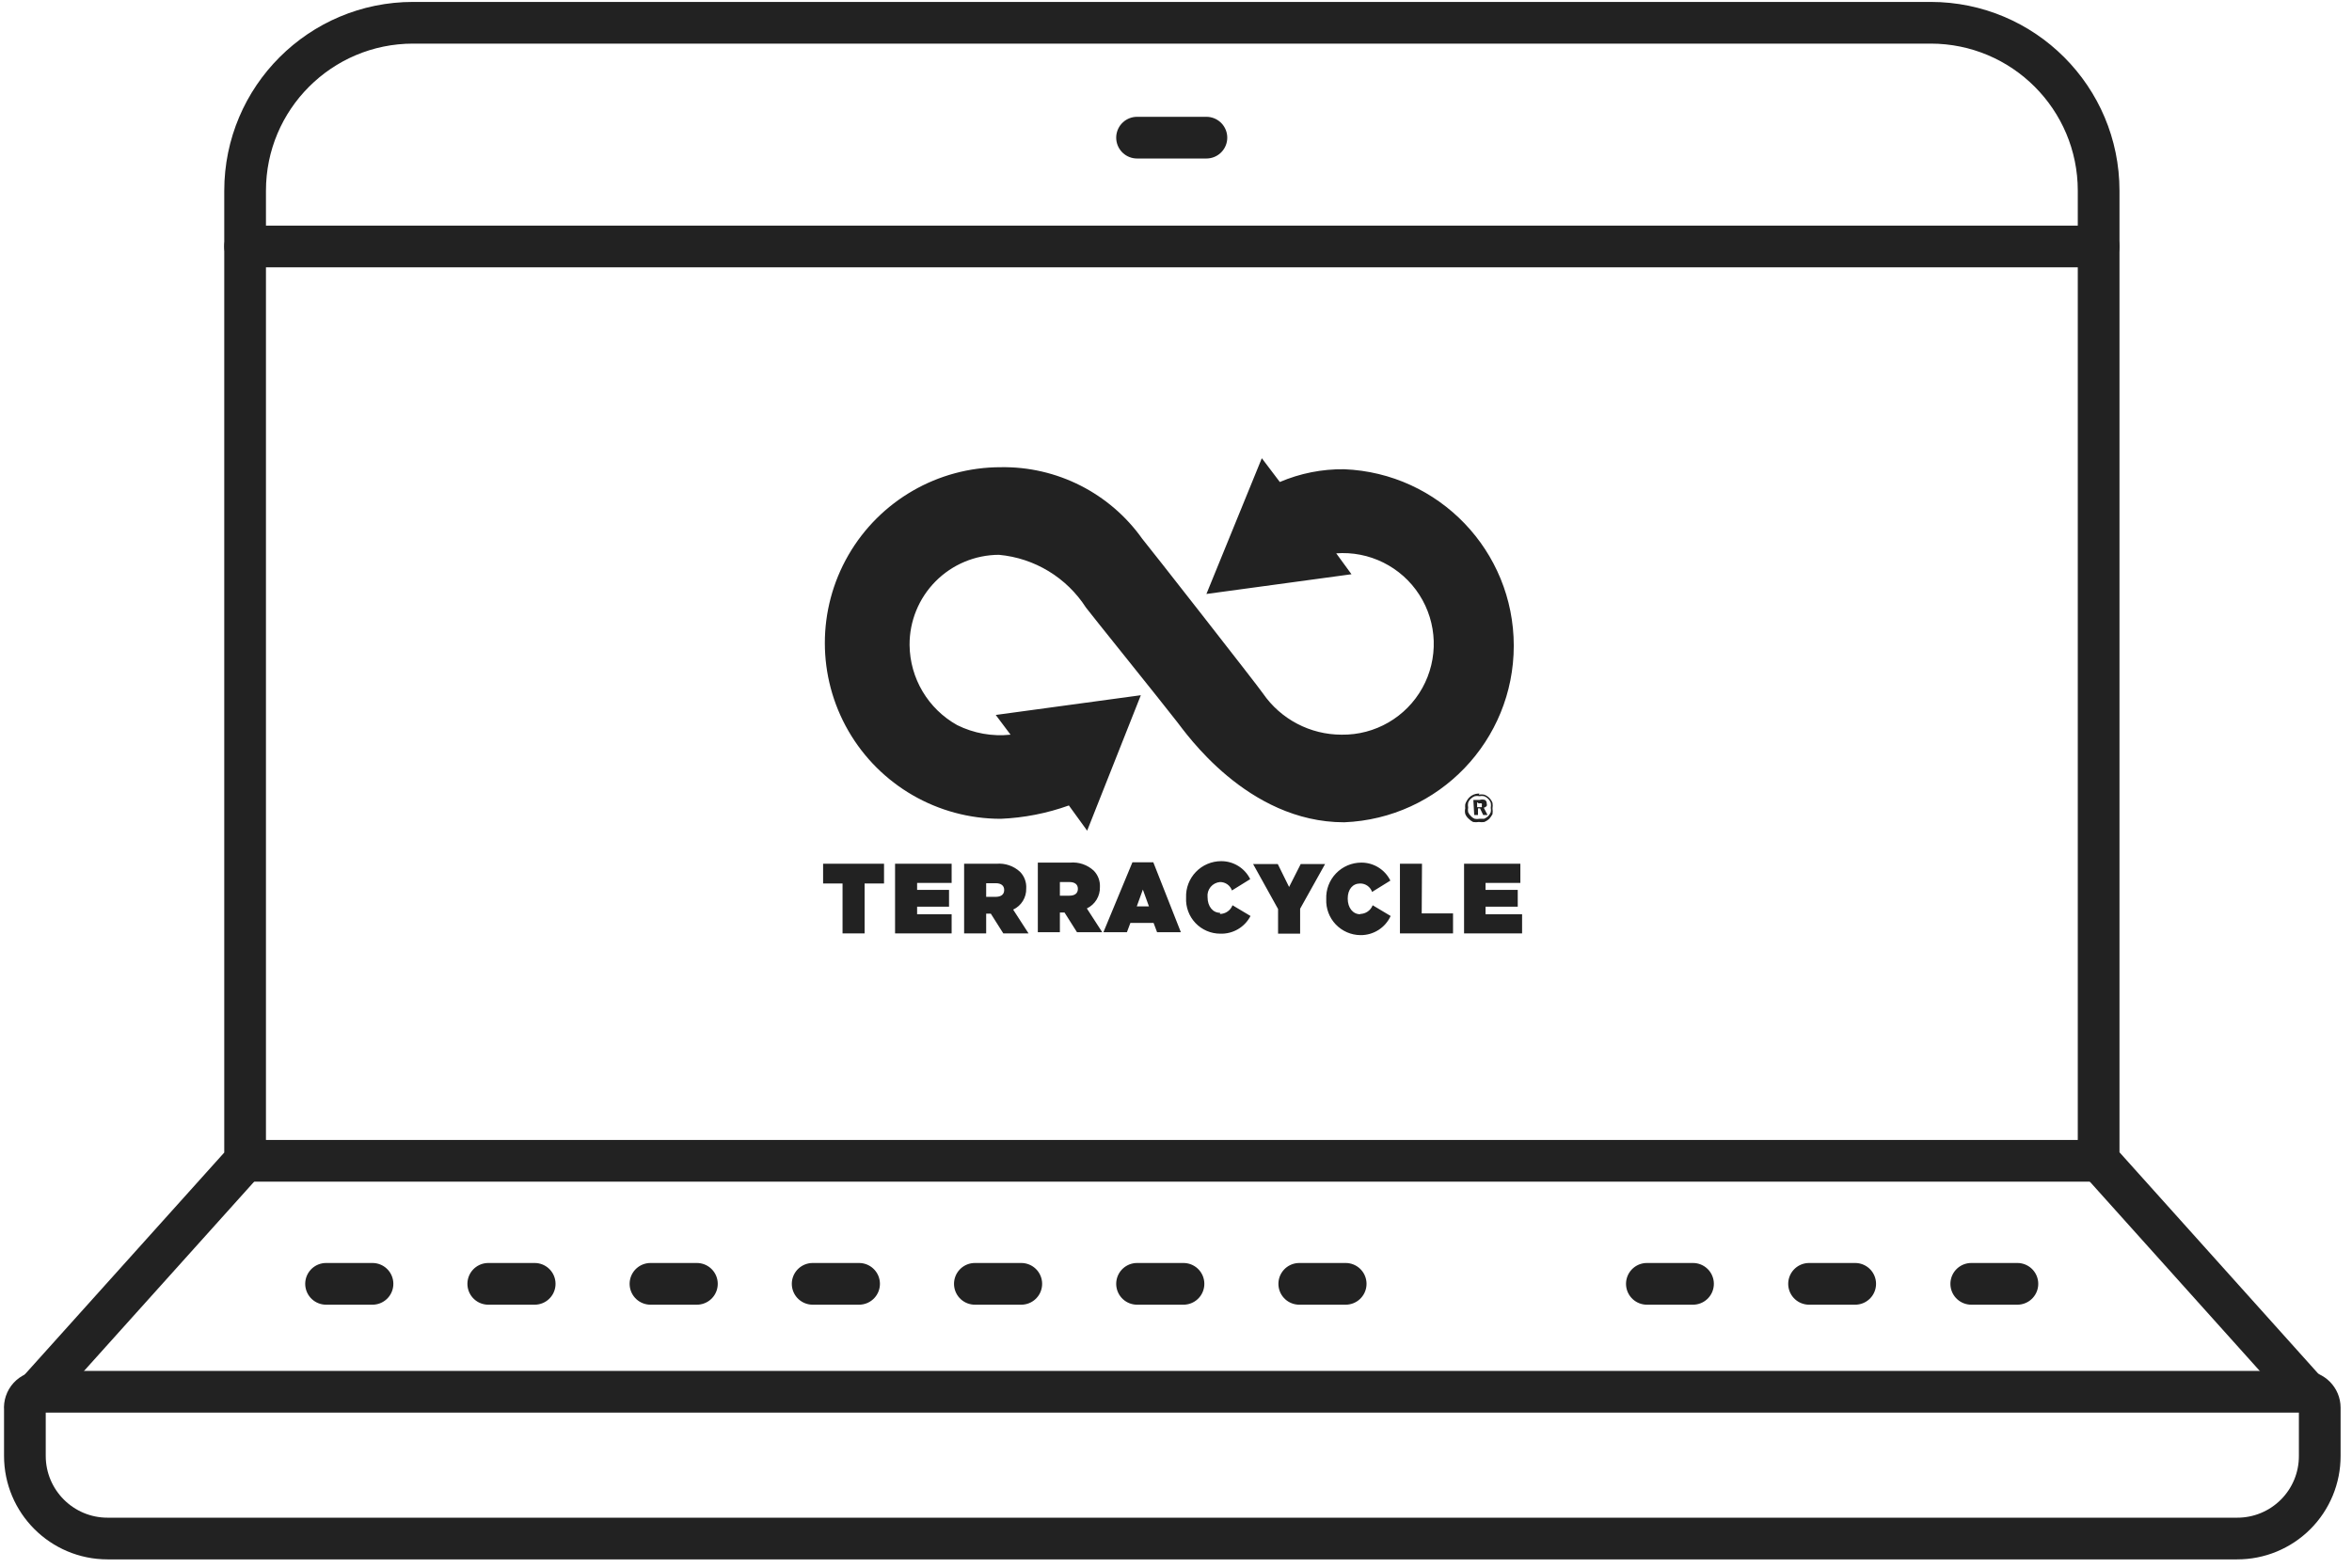
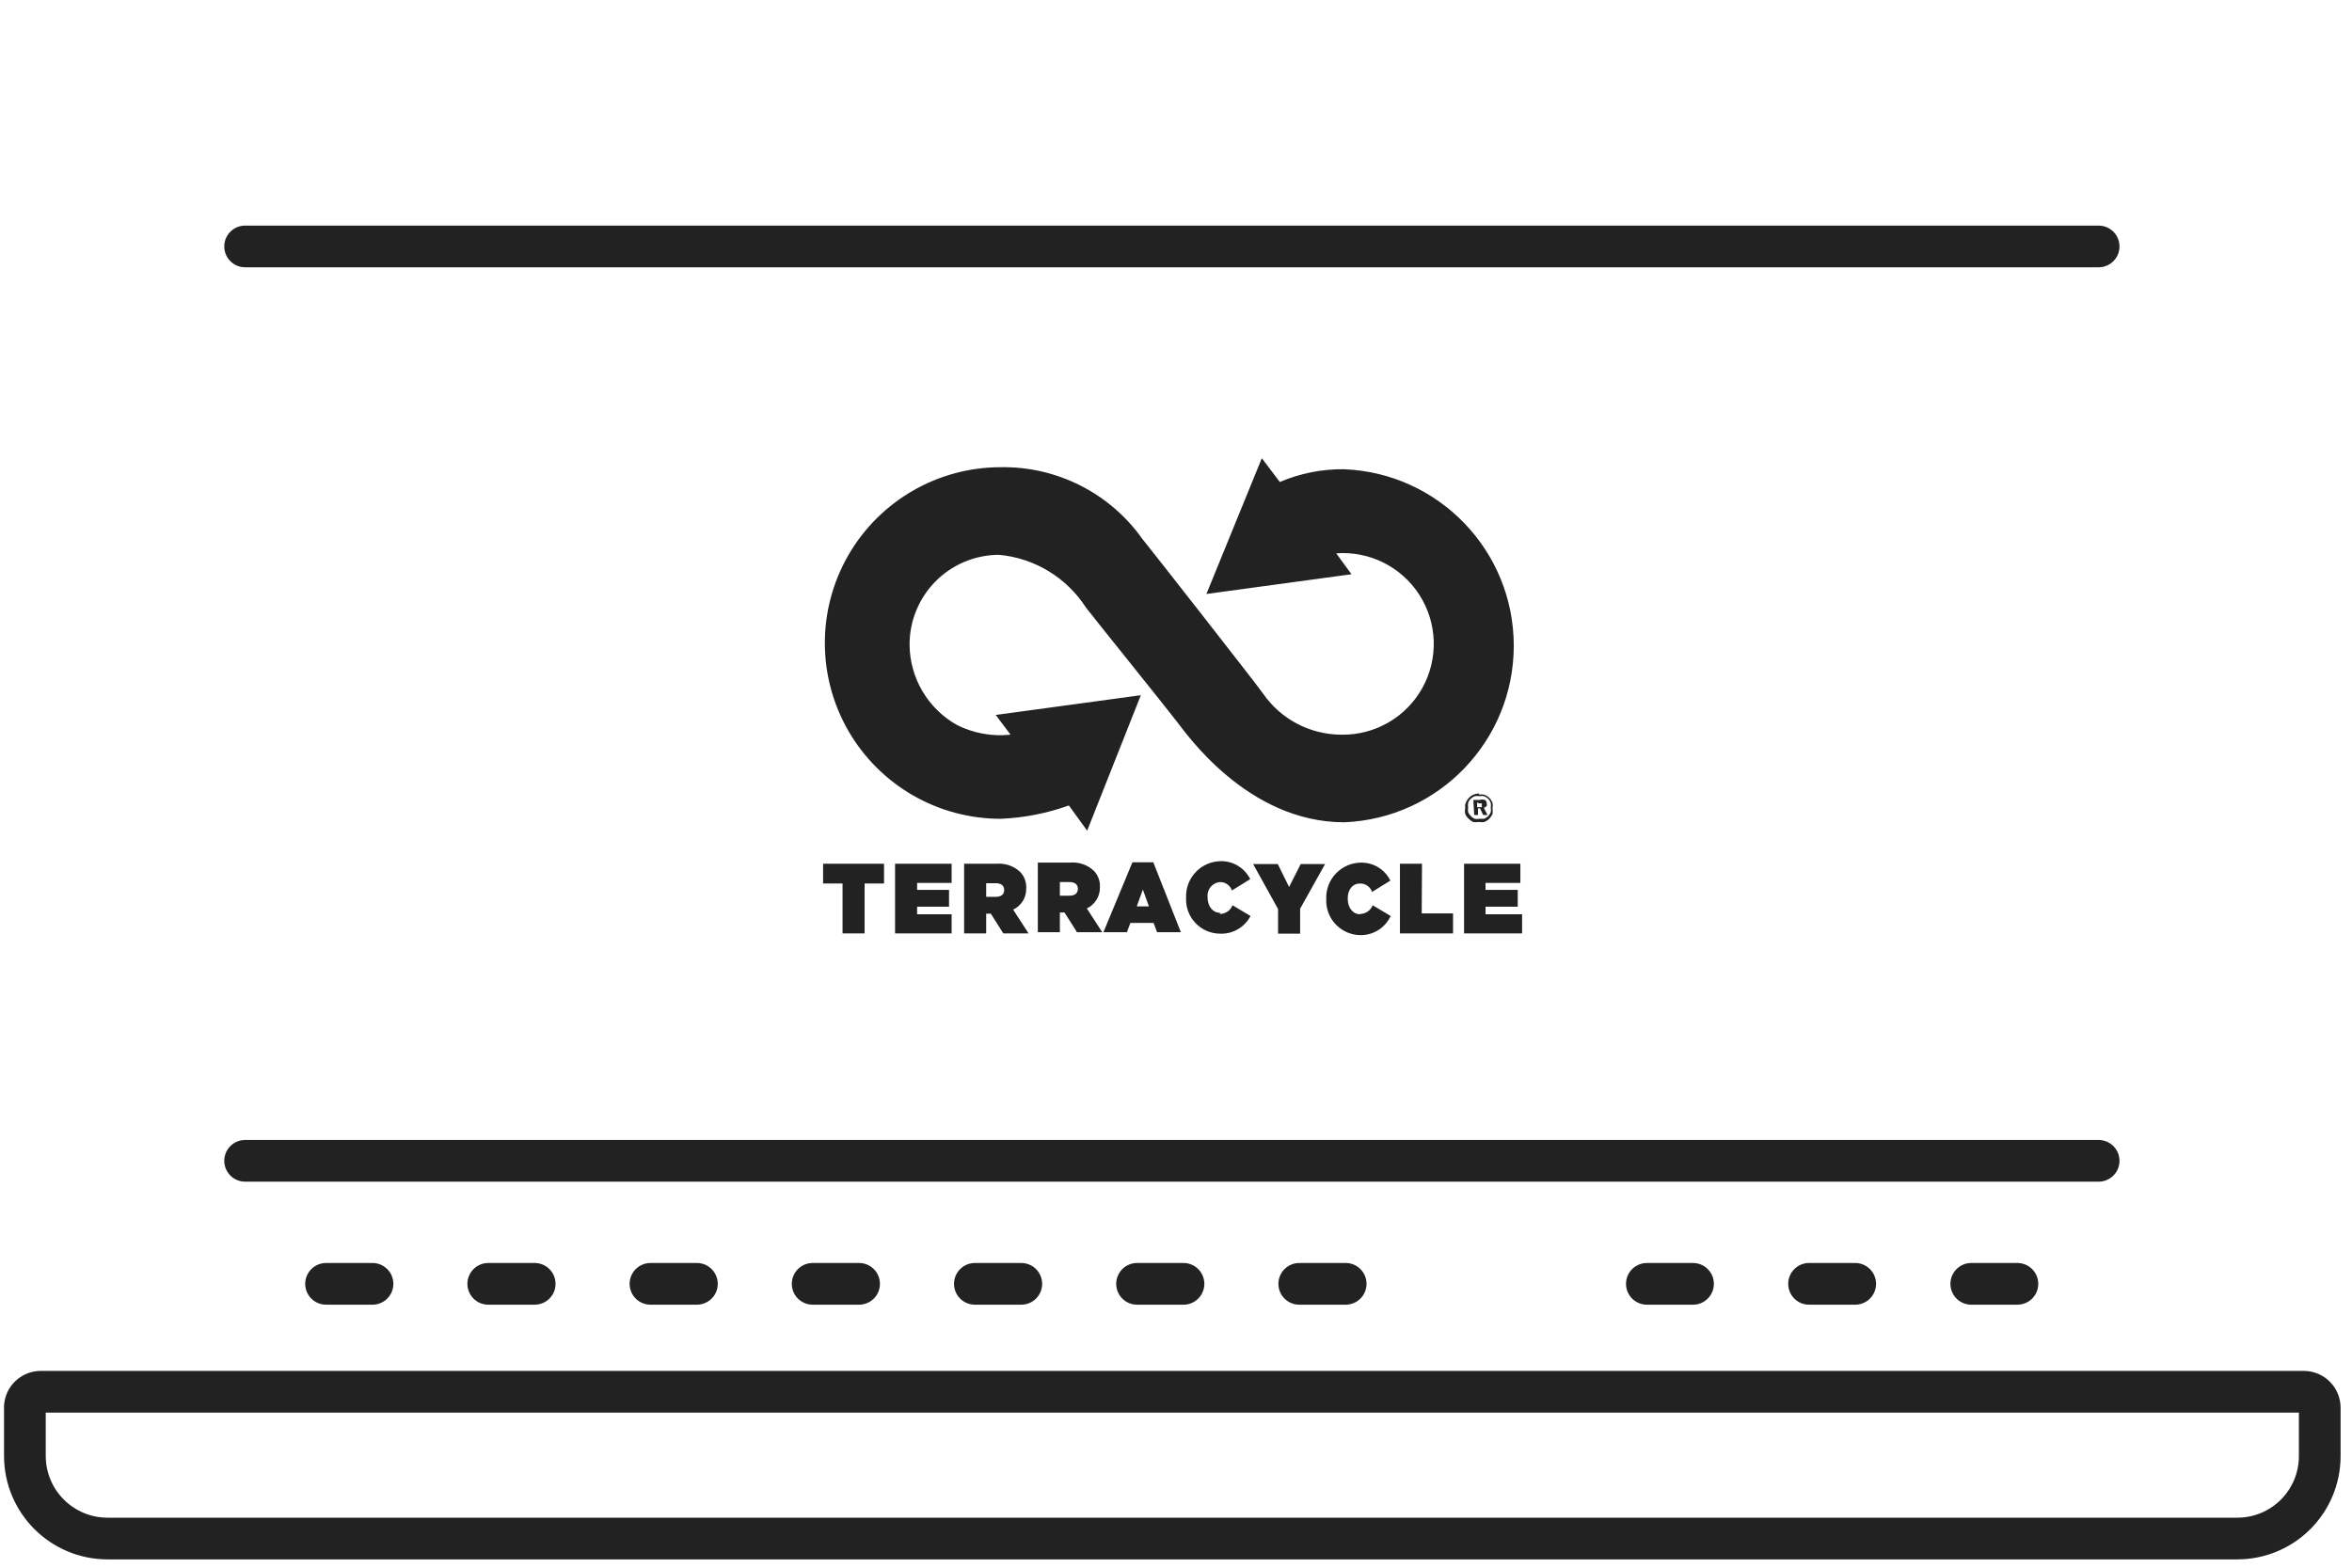
<svg xmlns="http://www.w3.org/2000/svg" width="141px" height="94px" viewBox="0 0 141 94" version="1.1">
  <title>1213Recurso 6 Copy@</title>
  <g id="Designs" stroke="none" stroke-width="1" fill="none" fill-rule="evenodd">
    <g id="GB-TERRACYCLE---Desktop" transform="translate(-292, -912)">
      <g id="Group-8" transform="translate(248, 757)">
        <g id="1213Recurso-6-Copy" transform="translate(45.057, 156)">
          <path d="M79.024,32.145 L79.963,33.432 L71.266,34.615 L74.588,26.475 L75.667,27.901 C76.887,27.38 78.202,27.119 79.528,27.136 C85.207,27.366 89.692,32.037 89.692,37.72 C89.692,43.404 85.207,48.075 79.528,48.305 C73.701,48.305 69.996,42.895 69.509,42.286 C68.622,41.138 64.291,35.763 64.047,35.433 C62.888,33.63 60.963,32.462 58.829,32.267 C57.4,32.272 56.032,32.845 55.027,33.86 C54.022,34.875 53.462,36.248 53.471,37.677 C53.492,39.673 54.581,41.505 56.324,42.478 C57.314,42.97 58.425,43.169 59.524,43.052 L58.637,41.869 L67.335,40.686 L64.117,48.809 L63.021,47.296 C61.707,47.768 60.328,48.038 58.933,48.096 C55.167,48.096 51.687,46.087 49.804,42.826 C47.921,39.564 47.921,35.546 49.804,32.284 C51.687,29.023 55.167,27.014 58.933,27.014 C62.298,26.957 65.475,28.565 67.422,31.31 C67.665,31.589 74.379,40.164 74.658,40.582 C75.727,42.13 77.49,43.053 79.372,43.052 C81.377,43.081 83.236,42.005 84.211,40.252 C85.185,38.499 85.116,36.352 84.032,34.665 C82.948,32.977 81.023,32.023 79.024,32.18" id="Path" fill="#222222" fill-rule="nonzero" />
          <path d="M87.999,53.819 L87.999,53.367 L89.93,53.367 L89.93,52.358 L87.999,52.358 L87.999,51.94 L90.087,51.94 L90.087,50.792 L86.712,50.792 L86.712,54.967 L90.191,54.967 L90.191,53.819 L87.999,53.819 Z M84.19,50.792 L82.868,50.792 L82.868,54.967 L86.051,54.967 L86.051,53.767 L84.173,53.767 L84.19,50.792 Z M64.882,52.184 C64.901,51.823 64.768,51.47 64.517,51.21 C64.132,50.852 63.613,50.674 63.09,50.723 L61.16,50.723 L61.16,54.897 L62.482,54.897 L62.482,53.715 L62.76,53.715 L63.508,54.897 L65.021,54.897 L64.099,53.471 C64.593,53.236 64.9,52.73 64.882,52.184 M63.56,52.306 C63.56,52.567 63.369,52.706 63.056,52.706 L62.482,52.706 L62.482,51.888 L63.056,51.888 C63.369,51.888 63.56,52.027 63.56,52.288 L63.56,52.306 Z M66.83,50.705 L65.091,54.897 L66.5,54.897 L66.708,54.341 L68.1,54.341 L68.309,54.897 L69.735,54.897 L68.083,50.705 L66.83,50.705 Z M67.091,53.349 L67.456,52.34 L67.822,53.349 L67.091,53.349 Z M72.083,53.732 C71.648,53.732 71.335,53.349 71.335,52.793 C71.311,52.573 71.377,52.353 71.518,52.182 C71.659,52.012 71.863,51.906 72.083,51.888 C72.405,51.886 72.692,52.089 72.797,52.393 L73.892,51.714 C73.566,51.052 72.891,50.633 72.153,50.636 C71.579,50.635 71.03,50.869 70.633,51.283 C70.236,51.696 70.024,52.254 70.048,52.827 C70.02,53.39 70.223,53.939 70.611,54.347 C70.999,54.755 71.538,54.985 72.101,54.984 C72.858,55.009 73.562,54.596 73.91,53.923 L72.831,53.28 C72.711,53.59 72.416,53.796 72.083,53.802 M76.223,52.184 L75.545,50.81 L74.066,50.81 L75.562,53.506 L75.562,54.984 L76.884,54.984 L76.884,53.488 L78.38,50.81 L76.919,50.81 L76.223,52.184 Z M80.485,53.819 C80.05,53.819 79.737,53.436 79.737,52.88 C79.737,52.323 80.033,51.975 80.485,51.975 C80.806,51.973 81.093,52.176 81.198,52.48 L82.294,51.801 C81.968,51.139 81.293,50.72 80.555,50.723 C79.981,50.722 79.432,50.956 79.035,51.37 C78.637,51.783 78.426,52.341 78.45,52.914 C78.426,53.475 78.631,54.022 79.018,54.428 C79.405,54.835 79.941,55.067 80.502,55.071 C81.279,55.08 81.988,54.63 82.311,53.923 L81.233,53.28 C81.113,53.59 80.817,53.796 80.485,53.802 M60.464,52.271 C60.487,51.904 60.355,51.544 60.098,51.279 C59.714,50.921 59.195,50.744 58.672,50.792 L56.741,50.792 L56.741,54.967 L58.063,54.967 L58.063,53.784 L58.342,53.784 L59.09,54.967 L60.603,54.967 L59.681,53.541 C60.172,53.312 60.48,52.812 60.464,52.271 M59.142,52.375 C59.142,52.636 58.95,52.775 58.637,52.775 L58.063,52.775 L58.063,51.958 L58.637,51.958 C58.95,51.958 59.142,52.097 59.142,52.358 L59.142,52.375 Z M53.923,53.367 L55.837,53.367 L55.837,52.358 L53.923,52.358 L53.923,51.94 L55.993,51.94 L55.993,50.792 L52.601,50.792 L52.601,54.967 L55.993,54.967 L55.993,53.819 L53.923,53.819 L53.923,53.367 Z M48.287,51.975 L49.453,51.975 L49.453,54.967 L50.775,54.967 L50.775,51.975 L51.94,51.975 L51.94,50.792 L48.287,50.792 L48.287,51.975 Z" id="Shape" fill="#222222" fill-rule="nonzero" />
          <path d="M87.599,46.652 C87.708,46.627 87.821,46.627 87.93,46.652 C88.155,46.737 88.332,46.915 88.417,47.139 C88.435,47.249 88.435,47.361 88.417,47.47 C88.434,47.585 88.434,47.702 88.417,47.818 C88.363,47.917 88.299,48.01 88.226,48.096 C88.138,48.176 88.038,48.24 87.93,48.287 C87.82,48.304 87.709,48.304 87.599,48.287 C87.484,48.306 87.367,48.306 87.251,48.287 C87.148,48.234 87.054,48.163 86.973,48.079 C86.888,48.002 86.823,47.907 86.782,47.8 C86.756,47.692 86.756,47.579 86.782,47.47 C86.773,47.389 86.773,47.307 86.782,47.226 C86.805,47.146 86.84,47.07 86.886,47 C87.037,46.731 87.326,46.57 87.634,46.583 M87.634,46.739 C87.542,46.721 87.448,46.721 87.356,46.739 C87.265,46.775 87.182,46.828 87.112,46.896 C87.041,46.963 86.987,47.047 86.956,47.139 C86.937,47.231 86.937,47.326 86.956,47.418 C86.939,47.51 86.939,47.604 86.956,47.696 C86.991,47.782 87.045,47.859 87.112,47.922 C87.178,47.999 87.262,48.059 87.356,48.096 C87.448,48.114 87.542,48.114 87.634,48.096 L87.912,48.096 C88.001,48.057 88.083,48.004 88.156,47.94 C88.224,47.87 88.277,47.787 88.313,47.696 C88.329,47.61 88.329,47.521 88.313,47.435 C88.33,47.337 88.33,47.237 88.313,47.139 C88.244,46.954 88.098,46.808 87.912,46.739 C87.821,46.721 87.726,46.721 87.634,46.739 M87.269,46.965 L87.652,46.965 C87.753,46.933 87.863,46.933 87.965,46.965 C88.035,47.01 88.076,47.091 88.069,47.174 C88.089,47.224 88.089,47.281 88.069,47.331 C88.022,47.381 87.962,47.417 87.895,47.435 L88.121,47.87 L87.86,47.87 L87.669,47.47 L87.547,47.47 L87.547,47.87 L87.321,47.87 L87.269,46.965 Z M87.495,47.105 L87.495,47.4 L87.617,47.4 L87.773,47.4 C87.785,47.367 87.785,47.33 87.773,47.296 C87.79,47.257 87.79,47.213 87.773,47.174 C87.716,47.161 87.657,47.161 87.599,47.174 L87.495,47.105 Z" id="Shape" fill="#222222" fill-rule="nonzero" />
          <path d="M1.392,82.451 L137.07,82.451 C137.591,82.46 138.009,82.886 138.009,83.407 L138.009,86.295 C138.014,87.611 137.493,88.875 136.562,89.805 C135.631,90.736 134.368,91.257 133.052,91.252 L5.392,91.252 C2.654,91.252 0.435,89.033 0.435,86.295 L0.435,83.494 C0.41,83.226 0.5,82.959 0.682,82.761 C0.865,82.562 1.122,82.449 1.392,82.451 L1.392,82.451 Z" id="Path" stroke="#222222" stroke-width="2.5" stroke-linecap="round" stroke-linejoin="round" />
-           <line x1="67.108" y1="7.254" x2="71.266" y2="7.254" id="Path" stroke="#222222" stroke-width="2.5" stroke-linecap="round" stroke-linejoin="round" />
          <line x1="13.637" y1="13.777" x2="124.754" y2="13.777" id="Path" stroke="#222222" stroke-width="2.5" stroke-linecap="round" stroke-linejoin="round" />
-           <path d="M1.131,82.503 L13.637,68.587 L13.637,10.437 C13.637,4.874 18.147,0.365 23.709,0.365 L114.683,0.365 C120.245,0.365 124.754,4.874 124.754,10.437 L124.754,68.57 L137.244,82.485" id="Path" stroke="#222222" stroke-width="2.5" stroke-linecap="round" stroke-linejoin="round" />
          <line x1="13.637" y1="68.604" x2="124.754" y2="68.604" id="Path" stroke="#222222" stroke-width="2.5" stroke-linecap="round" stroke-linejoin="round" />
          <line x1="67.108" y1="75.98" x2="69.892" y2="75.98" id="Path" stroke="#222222" stroke-width="2.5" stroke-linecap="round" stroke-linejoin="round" />
          <line x1="76.832" y1="75.98" x2="79.615" y2="75.98" id="Path" stroke="#222222" stroke-width="2.5" stroke-linecap="round" stroke-linejoin="round" />
          <line x1="47.661" y1="75.98" x2="50.444" y2="75.98" id="Path" stroke="#222222" stroke-width="2.5" stroke-linecap="round" stroke-linejoin="round" />
          <line x1="57.385" y1="75.98" x2="60.168" y2="75.98" id="Path" stroke="#222222" stroke-width="2.5" stroke-linecap="round" stroke-linejoin="round" />
          <line x1="37.938" y1="75.98" x2="40.721" y2="75.98" id="Path" stroke="#222222" stroke-width="2.5" stroke-linecap="round" stroke-linejoin="round" />
          <line x1="18.49" y1="75.98" x2="21.274" y2="75.98" id="Path" stroke="#222222" stroke-width="2.5" stroke-linecap="round" stroke-linejoin="round" />
          <line x1="28.214" y1="75.98" x2="30.997" y2="75.98" id="Path" stroke="#222222" stroke-width="2.5" stroke-linecap="round" stroke-linejoin="round" />
          <line x1="107.394" y1="75.98" x2="110.16" y2="75.98" id="Path" stroke="#222222" stroke-width="2.5" stroke-linecap="round" stroke-linejoin="round" />
          <line x1="117.118" y1="75.98" x2="119.884" y2="75.98" id="Path" stroke="#222222" stroke-width="2.5" stroke-linecap="round" stroke-linejoin="round" />
          <line x1="97.671" y1="75.98" x2="100.437" y2="75.98" id="Path" stroke="#222222" stroke-width="2.5" stroke-linecap="round" stroke-linejoin="round" />
        </g>
      </g>
    </g>
  </g>
</svg>